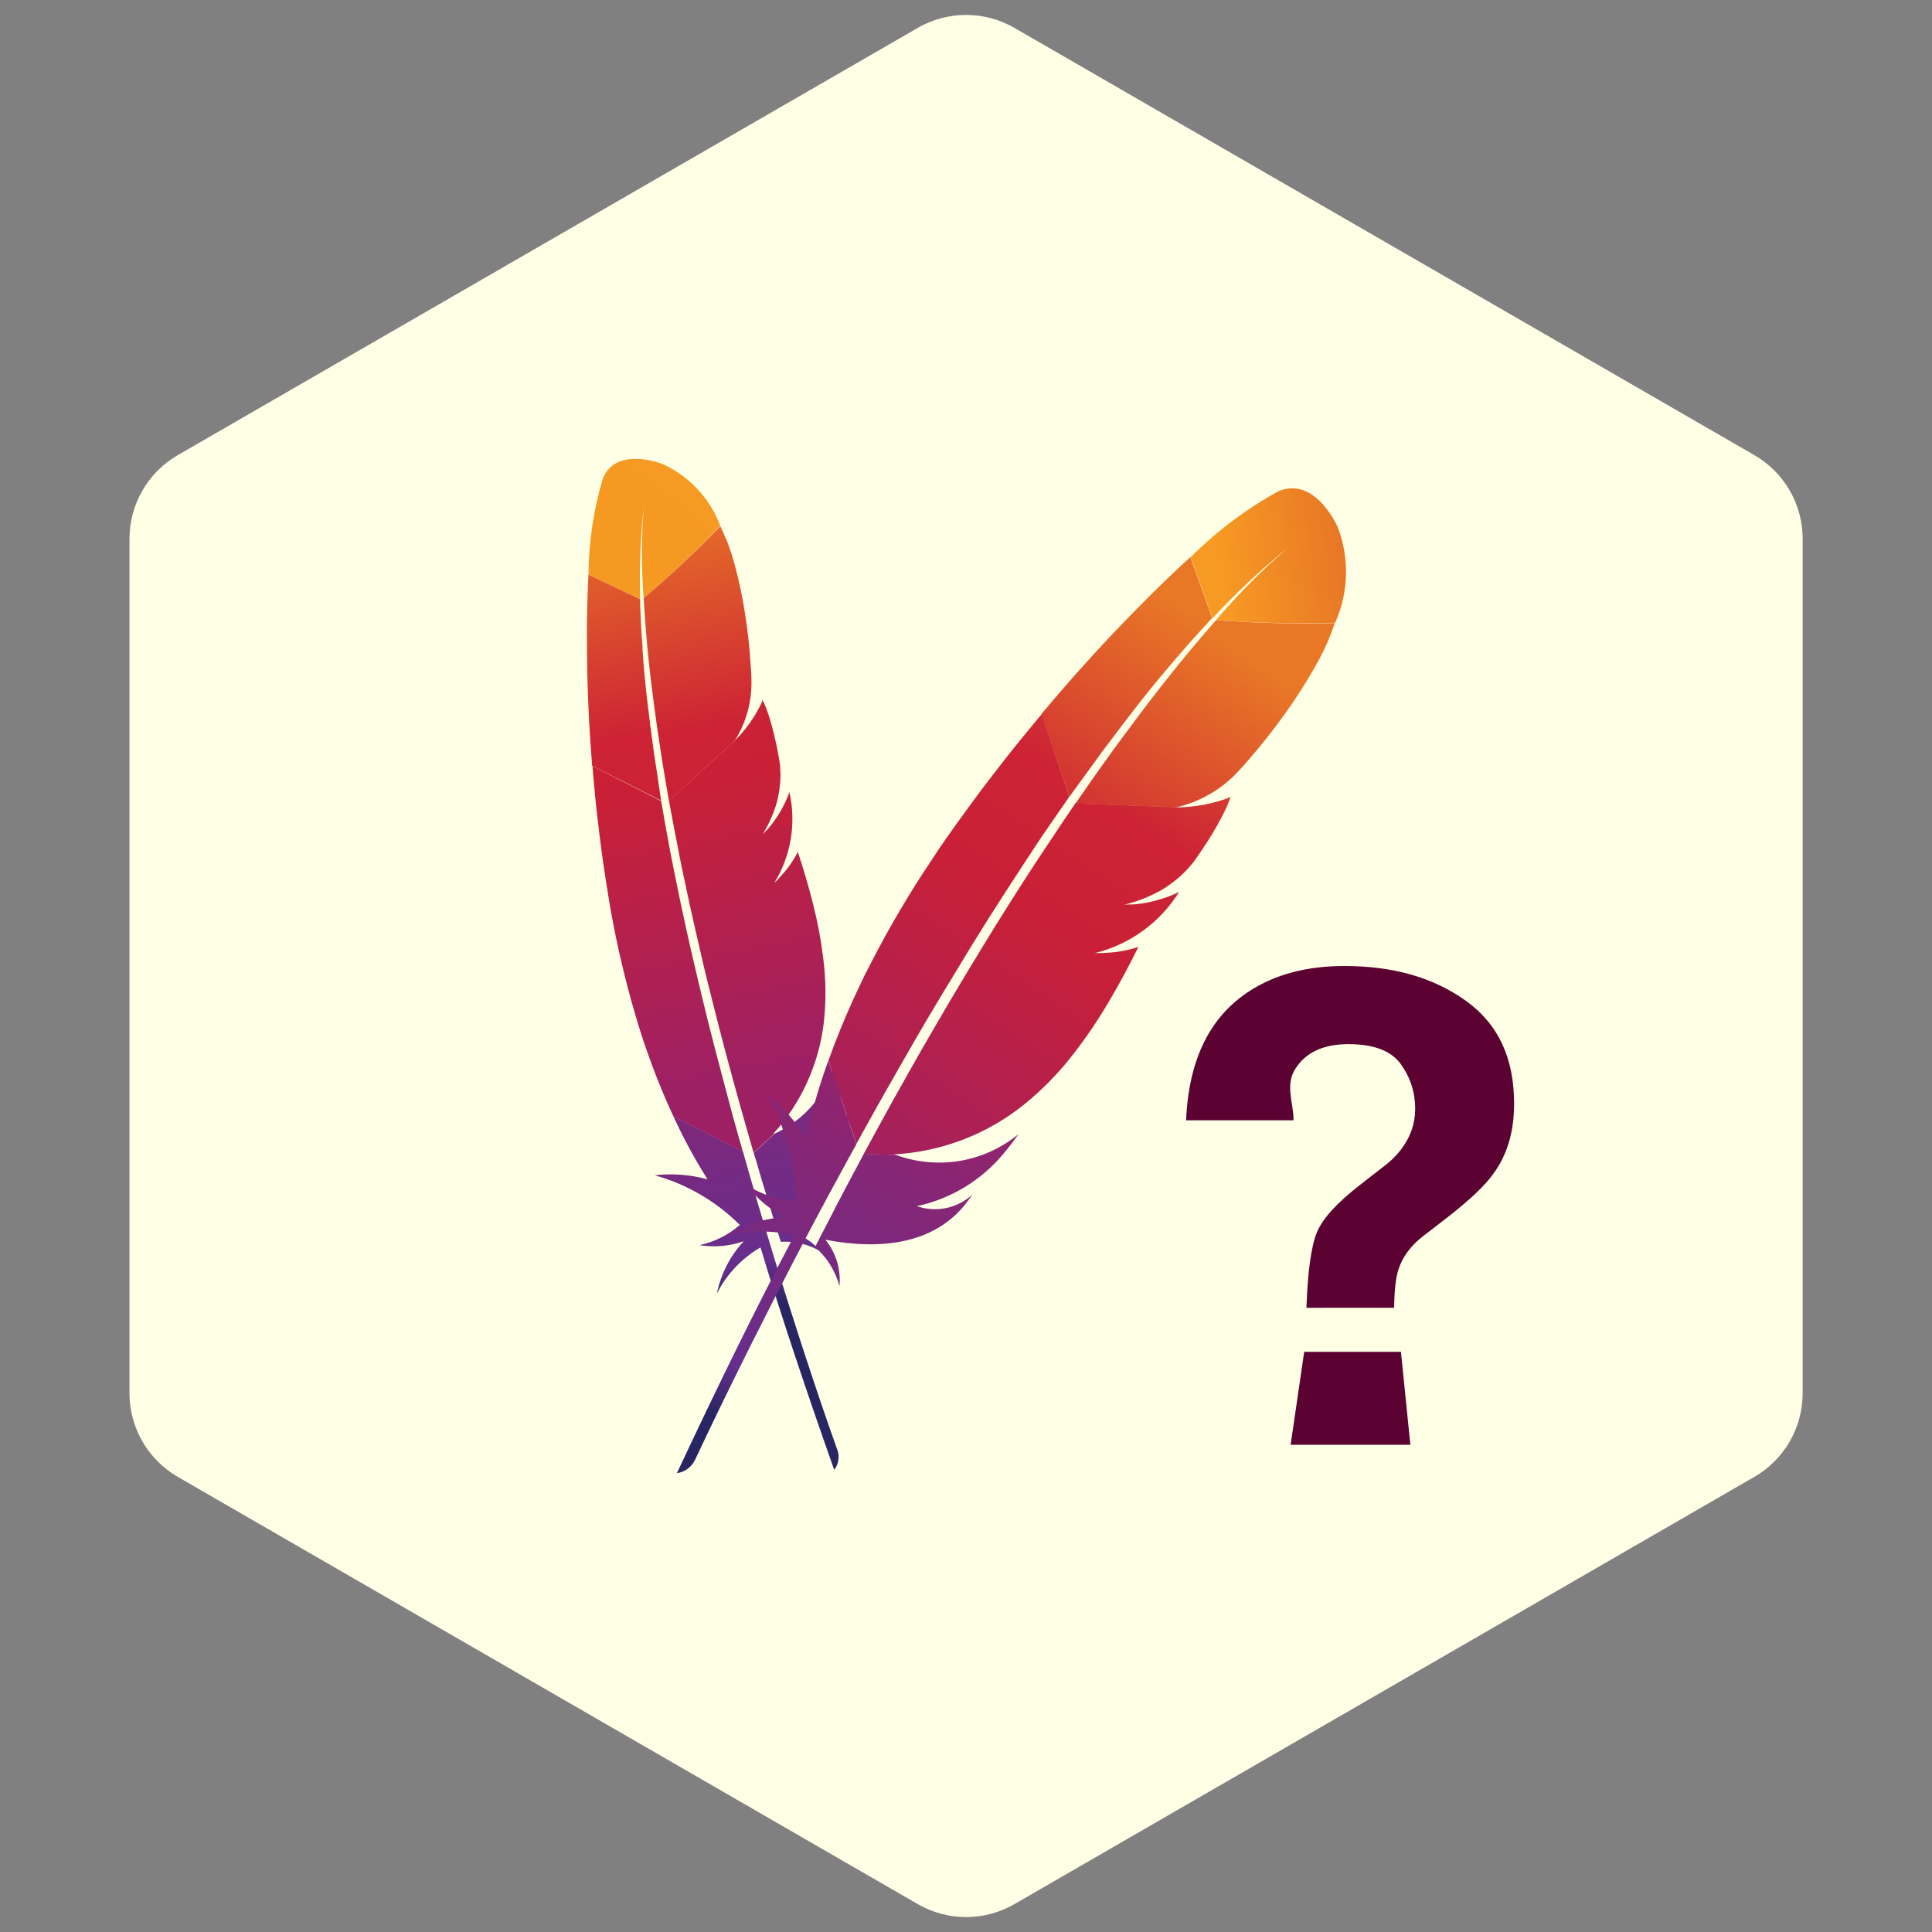
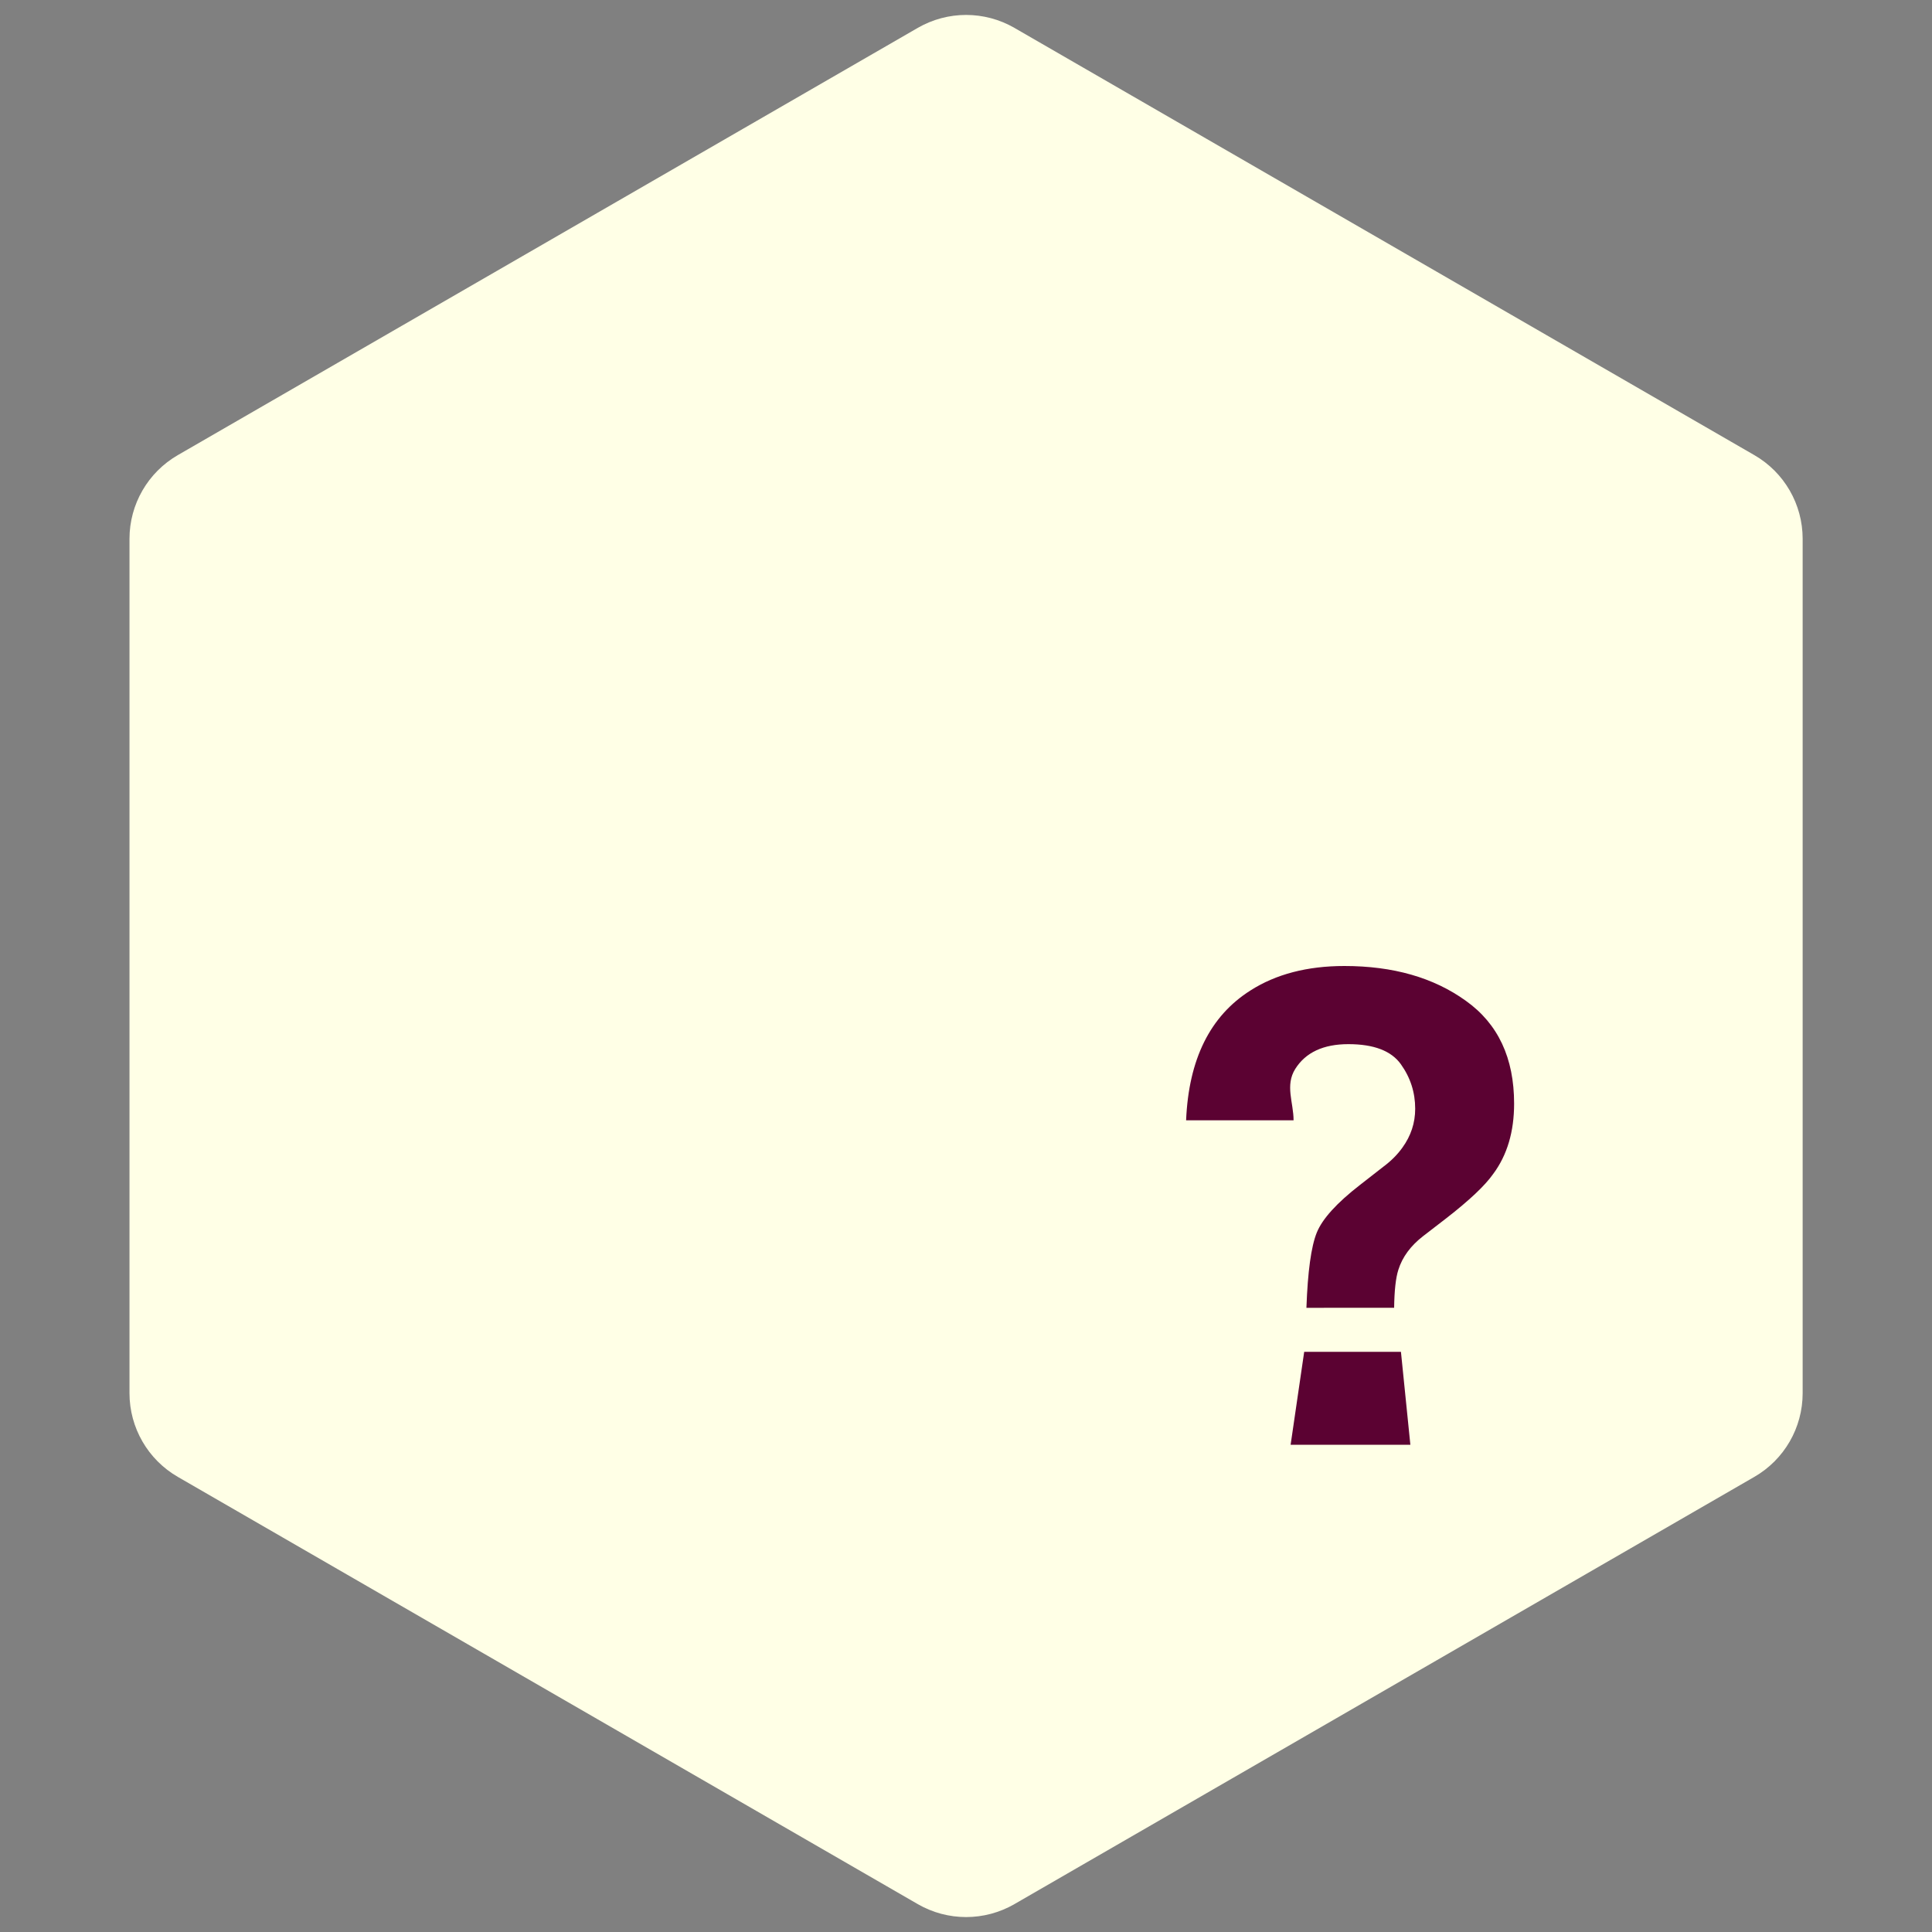
<svg xmlns="http://www.w3.org/2000/svg" width="40" height="40" viewBox="0 0 40 40" fill="none">
  <rect x="0" y="0" width="40" height="40" fill="#808080" stroke="none" />
  <path d="M19.002 0.577C19.621 0.22 20.383 0.22 21.002 0.577L36.322 9.423C36.941 9.78 37.322 10.44 37.322 11.155V28.845C37.322 29.56 36.941 30.22 36.322 30.577L21.002 39.423C20.383 39.78 19.621 39.78 19.002 39.423L3.681 30.577C3.063 30.22 2.681 29.56 2.681 28.845V11.155C2.681 10.44 3.063 9.78 3.681 9.423L19.002 0.577Z" fill="#FFFFE6" />
  <g clip-path="url(#clip0_2390_8403)">
    <path d="M12.483 9.9C12.29 10.546 12.189 11.216 12.184 11.891L13.254 12.409C13.234 11.773 13.258 11.136 13.328 10.503C13.333 10.46 13.337 10.434 13.337 10.434C13.337 10.458 13.331 10.48 13.328 10.503C13.278 11.129 13.278 11.758 13.326 12.383C13.88 11.911 14.41 11.411 14.912 10.883C14.806 10.603 14.646 10.345 14.441 10.127C14.237 9.908 13.991 9.731 13.717 9.607C13.717 9.607 12.77 9.225 12.483 9.9Z" fill="url(#paint0_linear_2390_8403)" />
    <path d="M16.195 18.121C16.146 18.176 16.094 18.227 16.041 18.279C16.068 18.254 16.096 18.225 16.122 18.198C16.148 18.174 16.172 18.148 16.195 18.121V18.121Z" fill="#BE202E" />
    <mask id="mask0_2390_8403" style="mask-type:luminance" maskUnits="userSpaceOnUse" x="8" y="8" width="25" height="24">
      <path d="M8.002 8L32.002 8V32L8.002 32L8.002 8Z" fill="black" fill-opacity="0.349" />
    </mask>
    <g mask="url(#mask0_2390_8403)">
      <mask id="mask1_2390_8403" style="mask-type:luminance" maskUnits="userSpaceOnUse" x="8" y="8" width="25" height="24">
        <path d="M8.002 8L32.002 8V32L8.002 32L8.002 8Z" fill="white" />
      </mask>
      <g mask="url(#mask1_2390_8403)">
-         <path d="M16.194 18.122C16.144 18.177 16.092 18.228 16.039 18.28C16.066 18.255 16.094 18.226 16.12 18.199C16.146 18.174 16.17 18.149 16.194 18.122V18.122Z" fill="#BE202E" />
-       </g>
+         </g>
    </g>
    <path d="M15.802 17.268C15.81 17.26 15.817 17.251 15.825 17.245C15.859 17.211 15.893 17.177 15.921 17.143C15.883 17.184 15.841 17.224 15.801 17.268H15.802Z" fill="#BE202E" />
    <mask id="mask2_2390_8403" style="mask-type:luminance" maskUnits="userSpaceOnUse" x="8" y="8" width="25" height="24">
      <path d="M8.002 8L32.002 8V32L8.002 32L8.002 8Z" fill="black" fill-opacity="0.349" />
    </mask>
    <g mask="url(#mask2_2390_8403)">
      <mask id="mask3_2390_8403" style="mask-type:luminance" maskUnits="userSpaceOnUse" x="8" y="8" width="25" height="24">
        <path d="M8.002 8L32.002 8V32L8.002 32L8.002 8Z" fill="white" />
      </mask>
      <g mask="url(#mask3_2390_8403)">
        <path d="M15.803 17.267C15.812 17.26 15.819 17.251 15.827 17.244C15.861 17.211 15.895 17.177 15.923 17.143C15.885 17.183 15.843 17.223 15.803 17.267H15.803Z" fill="#BE202E" />
      </g>
    </g>
    <path d="M13.537 15.569C13.488 15.22 13.443 14.87 13.402 14.519C13.36 14.168 13.328 13.816 13.304 13.463C13.304 13.442 13.3 13.421 13.304 13.402C13.277 13.072 13.259 12.74 13.252 12.408L12.183 11.894C12.183 11.958 12.176 12.025 12.173 12.095C12.163 12.351 12.155 12.62 12.152 12.909C12.152 13.231 12.152 13.567 12.158 13.919C12.166 14.243 12.18 14.581 12.196 14.924C12.214 15.218 12.233 15.515 12.257 15.818V15.852L13.687 16.576C13.639 16.238 13.588 15.902 13.537 15.569Z" fill="url(#paint1_linear_2390_8403)" />
    <path d="M15.652 24.022C15.727 24.288 15.811 24.564 15.898 24.843V24.854C15.91 24.895 15.919 24.933 15.935 24.972C15.992 25.16 16.046 25.327 16.165 25.71C16.451 25.692 16.737 25.761 16.985 25.906C16.791 25.667 16.51 25.515 16.204 25.481C16.616 25.272 16.962 24.952 17.204 24.558C17.446 24.164 17.574 23.711 17.575 23.249C17.566 23.167 17.554 23.085 17.539 23.004C17.531 23.187 17.473 23.364 17.372 23.516C17.27 23.668 17.13 23.79 16.965 23.869C17.312 23.343 17.472 22.717 17.422 22.089C17.41 21.933 17.391 21.779 17.366 21.625C17.325 22.021 17.18 22.4 16.947 22.724C16.714 23.048 16.4 23.305 16.037 23.471L15.604 23.87C15.62 23.92 15.633 23.97 15.652 24.022L15.652 24.022Z" fill="url(#paint2_linear_2390_8403)" />
    <path d="M15.091 22.802C15.001 22.463 14.91 22.118 14.818 21.771C14.73 21.435 14.646 21.099 14.564 20.761C14.481 20.421 14.401 20.078 14.321 19.736C14.242 19.393 14.163 19.035 14.09 18.686C14.016 18.336 13.947 17.988 13.878 17.64C13.854 17.515 13.831 17.392 13.809 17.265C13.769 17.052 13.733 16.835 13.695 16.619C13.694 16.607 13.691 16.595 13.687 16.584L12.266 15.858C12.269 15.88 12.271 15.903 12.271 15.927C12.3 16.248 12.327 16.575 12.366 16.901C12.404 17.227 12.445 17.569 12.495 17.907C12.537 18.192 12.582 18.475 12.629 18.76C12.638 18.817 12.65 18.876 12.66 18.932C12.785 19.616 12.945 20.294 13.139 20.962C13.2 21.169 13.261 21.369 13.323 21.558C13.377 21.716 13.436 21.876 13.492 22.034C13.627 22.399 13.777 22.759 13.942 23.113L15.379 23.84C15.303 23.576 15.229 23.307 15.153 23.035C15.132 22.956 15.113 22.88 15.091 22.802Z" fill="url(#paint3_linear_2390_8403)" />
    <path d="M13.962 23.156C14.157 23.576 14.377 23.984 14.623 24.376C14.631 24.388 14.639 24.405 14.648 24.417C14.291 24.319 13.92 24.291 13.553 24.332C14.22 24.518 14.827 24.872 15.317 25.361C15.079 25.569 14.792 25.713 14.483 25.779C14.79 25.829 15.105 25.802 15.399 25.698C15.117 26.001 14.924 26.377 14.842 26.783C15.044 26.383 15.358 26.051 15.745 25.826C16.177 27.256 16.696 28.805 17.271 30.431C17.361 30.316 17.386 30.163 17.339 30.026C17.232 29.733 16.548 27.8 15.767 25.175C15.745 25.099 15.725 25.025 15.7 24.949C15.694 24.928 15.688 24.909 15.682 24.886C15.6 24.604 15.518 24.32 15.437 24.037C15.419 23.97 15.4 23.907 15.382 23.839L13.945 23.111C13.95 23.127 13.955 23.141 13.962 23.156H13.962Z" fill="url(#paint4_linear_2390_8403)" />
    <path d="M13.855 16.607C13.864 16.655 13.873 16.698 13.881 16.747C13.909 16.889 13.934 17.033 13.963 17.178C13.993 17.336 14.026 17.497 14.057 17.663C14.073 17.746 14.089 17.83 14.106 17.915C14.159 18.17 14.215 18.431 14.273 18.7C14.348 19.031 14.422 19.371 14.506 19.725C14.581 20.059 14.669 20.408 14.758 20.762C14.844 21.101 14.931 21.447 15.027 21.806C15.111 22.123 15.202 22.449 15.293 22.781C15.293 22.796 15.304 22.814 15.307 22.83C15.402 23.169 15.498 23.507 15.596 23.845C15.597 23.852 15.599 23.86 15.603 23.866L16.036 23.467C16.026 23.467 16.017 23.477 16.003 23.483C16.592 22.835 16.961 22.018 17.059 21.148C17.105 20.714 17.1 20.277 17.045 19.845C17 19.469 16.93 19.097 16.837 18.73C16.745 18.362 16.638 17.998 16.518 17.638C16.43 17.811 16.319 17.972 16.187 18.116L16.113 18.198C16.088 18.226 16.06 18.25 16.032 18.279C16.377 17.717 16.489 17.043 16.344 16.399C16.247 16.671 16.102 16.923 15.915 17.143C15.886 17.177 15.853 17.211 15.819 17.245C15.81 17.251 15.803 17.26 15.792 17.27C15.91 17.079 16.004 16.873 16.07 16.659C16.083 16.617 16.095 16.574 16.102 16.531C16.118 16.466 16.128 16.4 16.138 16.334C16.141 16.29 16.148 16.25 16.152 16.206C16.161 16.103 16.161 15.999 16.152 15.896C16.152 15.862 16.152 15.831 16.144 15.799C16.135 15.751 16.13 15.706 16.121 15.662C16.09 15.486 16.052 15.31 16.009 15.137C15.989 15.062 15.971 14.993 15.951 14.931C15.943 14.906 15.938 14.882 15.93 14.855C15.906 14.787 15.887 14.724 15.867 14.672C15.843 14.611 15.817 14.55 15.787 14.491C15.78 14.521 15.77 14.549 15.756 14.576C15.63 14.834 15.466 15.07 15.269 15.277L15.668 14.912L15.266 15.275C15.263 15.277 15.26 15.281 15.259 15.285C15.239 15.305 15.219 15.327 15.201 15.35C15.201 15.345 15.208 15.341 15.209 15.336L13.844 16.585C13.855 16.594 13.856 16.602 13.855 16.607Z" fill="url(#paint5_linear_2390_8403)" />
    <path d="M13.326 12.384C13.343 12.684 13.369 13.02 13.402 13.392C13.402 13.411 13.405 13.431 13.408 13.45C13.439 13.775 13.479 14.126 13.53 14.507C13.573 14.837 13.621 15.182 13.68 15.557C13.728 15.882 13.788 16.222 13.85 16.583L15.215 15.332C15.447 14.963 15.566 14.533 15.558 14.097C15.558 13.99 15.55 13.877 15.541 13.761C15.52 13.402 15.48 13.043 15.422 12.688C15.372 12.363 15.304 12.04 15.22 11.723C15.175 11.557 15.123 11.393 15.063 11.232C15.016 11.118 14.966 11.004 14.913 10.893C14.409 11.416 13.88 11.914 13.326 12.384Z" fill="url(#paint6_linear_2390_8403)" />
    <path d="M16.122 18.2C16.097 18.228 16.069 18.252 16.041 18.281C16.067 18.253 16.093 18.225 16.122 18.2" fill="#BE202E" />
    <mask id="mask4_2390_8403" style="mask-type:luminance" maskUnits="userSpaceOnUse" x="8" y="8" width="25" height="24">
      <path d="M8.002 8L32.002 8V32L8.002 32L8.002 8Z" fill="black" fill-opacity="0.349" />
    </mask>
    <g mask="url(#mask4_2390_8403)">
      <mask id="mask5_2390_8403" style="mask-type:luminance" maskUnits="userSpaceOnUse" x="8" y="8" width="25" height="24">
        <path d="M8.002 8L32.002 8V32L8.002 32L8.002 8Z" fill="white" />
      </mask>
      <g mask="url(#mask5_2390_8403)">
        <path d="M16.124 18.2C16.099 18.228 16.071 18.252 16.043 18.281C16.068 18.253 16.095 18.225 16.124 18.2" fill="#BE202E" />
      </g>
    </g>
    <path d="M16.122 18.2C16.097 18.228 16.069 18.252 16.041 18.281C16.067 18.253 16.093 18.225 16.122 18.2Z" fill="url(#paint7_linear_2390_8403)" />
    <path d="M15.803 17.27C15.811 17.262 15.818 17.253 15.829 17.245C15.82 17.251 15.814 17.26 15.803 17.27Z" fill="#BE202E" />
    <mask id="mask6_2390_8403" style="mask-type:luminance" maskUnits="userSpaceOnUse" x="8" y="8" width="25" height="24">
      <path d="M8.002 8L32.002 8V32L8.002 32L8.002 8Z" fill="black" fill-opacity="0.349" />
    </mask>
    <g mask="url(#mask6_2390_8403)">
      <mask id="mask7_2390_8403" style="mask-type:luminance" maskUnits="userSpaceOnUse" x="8" y="8" width="25" height="24">
        <path d="M8.002 8L32.002 8V32L8.002 32L8.002 8Z" fill="white" />
      </mask>
      <g mask="url(#mask7_2390_8403)">
        <path d="M15.801 17.27C15.809 17.262 15.816 17.253 15.827 17.245C15.818 17.251 15.812 17.26 15.801 17.27Z" fill="#BE202E" />
      </g>
    </g>
    <path d="M15.803 17.27C15.811 17.262 15.818 17.253 15.829 17.245C15.82 17.251 15.814 17.26 15.803 17.27Z" fill="url(#paint8_linear_2390_8403)" />
    <path d="M26.472 10.168C25.804 10.536 25.192 10.996 24.652 11.535L25.102 12.803C25.591 12.274 26.118 11.782 26.677 11.329C26.716 11.297 26.739 11.279 26.739 11.279C26.719 11.297 26.697 11.31 26.677 11.329C26.139 11.792 25.637 12.297 25.177 12.838C25.998 12.899 26.821 12.918 27.643 12.893C27.782 12.582 27.858 12.248 27.867 11.908C27.876 11.568 27.818 11.23 27.696 10.913C27.696 10.913 27.238 9.853 26.472 10.168Z" fill="url(#paint9_linear_2390_8403)" />
    <path d="M22.926 19.735C22.842 19.739 22.759 19.739 22.676 19.739H22.805C22.845 19.74 22.885 19.738 22.926 19.735Z" fill="#BE202E" />
    <mask id="mask8_2390_8403" style="mask-type:luminance" maskUnits="userSpaceOnUse" x="8" y="8" width="25" height="24">
      <path d="M8.002 8L32.002 8V32L8.002 32L8.002 8Z" fill="black" fill-opacity="0.349" />
    </mask>
    <g mask="url(#mask8_2390_8403)">
      <mask id="mask9_2390_8403" style="mask-type:luminance" maskUnits="userSpaceOnUse" x="8" y="8" width="25" height="24">
        <path d="M8.002 8L32.002 8V32L8.002 32L8.002 8Z" fill="white" />
      </mask>
      <g mask="url(#mask9_2390_8403)">
        <path d="M22.928 19.735C22.844 19.739 22.76 19.739 22.678 19.739H22.806C22.847 19.74 22.887 19.738 22.928 19.735Z" fill="#BE202E" />
      </g>
    </g>
-     <path d="M23.289 18.736H23.327C23.381 18.736 23.435 18.736 23.486 18.73C23.422 18.73 23.357 18.73 23.29 18.734L23.289 18.736Z" fill="#BE202E" />
+     <path d="M23.289 18.736H23.327C23.381 18.736 23.435 18.736 23.486 18.73C23.422 18.73 23.357 18.73 23.29 18.734L23.289 18.736" fill="#BE202E" />
    <mask id="mask10_2390_8403" style="mask-type:luminance" maskUnits="userSpaceOnUse" x="8" y="8" width="25" height="24">
      <path d="M8.002 8L32.002 8V32L8.002 32L8.002 8Z" fill="black" fill-opacity="0.349" />
    </mask>
    <g mask="url(#mask10_2390_8403)">
      <mask id="mask11_2390_8403" style="mask-type:luminance" maskUnits="userSpaceOnUse" x="8" y="8" width="25" height="24">
        <path d="M8.002 8L32.002 8V32L8.002 32L8.002 8Z" fill="white" />
      </mask>
      <g mask="url(#mask11_2390_8403)">
        <path d="M23.291 18.736H23.328C23.383 18.736 23.437 18.736 23.488 18.729C23.424 18.729 23.358 18.729 23.292 18.733L23.291 18.736Z" fill="#BE202E" />
      </g>
    </g>
    <path d="M22.815 15.568C23.054 15.248 23.296 14.93 23.541 14.614C23.787 14.299 24.041 13.99 24.301 13.687C24.316 13.668 24.332 13.65 24.346 13.634C24.59 13.35 24.84 13.071 25.096 12.797L24.646 11.533C24.593 11.584 24.535 11.633 24.478 11.687C24.253 11.896 24.032 12.108 23.815 12.325C23.545 12.594 23.279 12.867 23.016 13.144C22.757 13.42 22.501 13.699 22.25 13.982C22.026 14.236 21.806 14.492 21.588 14.751L21.562 14.78L22.138 16.498C22.367 16.189 22.591 15.875 22.815 15.568Z" fill="url(#paint10_linear_2390_8403)" />
    <path d="M17.799 24.05C17.649 24.327 17.499 24.613 17.345 24.906C17.345 24.91 17.34 24.914 17.339 24.917C17.317 24.96 17.294 24.999 17.276 25.041C17.172 25.238 17.084 25.416 16.875 25.818C17.12 26.032 17.296 26.314 17.38 26.628C17.413 26.282 17.308 25.937 17.089 25.667C18.257 25.892 19.318 25.742 19.966 24.958C20.022 24.887 20.078 24.813 20.131 24.733C19.979 24.873 19.792 24.969 19.59 25.011C19.387 25.053 19.177 25.04 18.982 24.972C19.679 24.823 20.306 24.446 20.764 23.9C20.878 23.765 20.985 23.625 21.088 23.481C20.739 23.767 20.322 23.958 19.877 24.034C19.432 24.109 18.975 24.067 18.551 23.912L17.884 23.888C17.856 23.945 17.826 23.996 17.799 24.05Z" fill="url(#paint11_linear_2390_8403)" />
    <path d="M18.32 22.625C18.516 22.279 18.717 21.931 18.92 21.575C19.116 21.235 19.317 20.897 19.52 20.561C19.726 20.222 19.932 19.881 20.139 19.542C20.352 19.195 20.569 18.852 20.79 18.511C21.01 18.168 21.23 17.836 21.449 17.501C21.528 17.381 21.61 17.261 21.692 17.142C21.831 16.938 21.973 16.734 22.115 16.531C22.121 16.52 22.131 16.508 22.137 16.496L21.569 14.783C21.553 14.804 21.537 14.824 21.519 14.842C21.286 15.124 21.049 15.409 20.818 15.705C20.587 15.999 20.352 16.305 20.123 16.617C19.93 16.88 19.74 17.144 19.553 17.41C19.516 17.463 19.478 17.52 19.442 17.573C19.217 17.91 18.999 18.24 18.807 18.557C18.6 18.895 18.403 19.239 18.215 19.589C18.104 19.796 17.995 20.005 17.89 20.215C17.807 20.386 17.727 20.561 17.648 20.732C17.466 21.133 17.301 21.542 17.152 21.957L17.73 23.682C17.88 23.408 18.035 23.136 18.189 22.857C18.23 22.783 18.277 22.707 18.32 22.625H18.32Z" fill="url(#paint12_linear_2390_8403)" />
    <path d="M17.13 22.014C16.953 22.507 16.808 23.011 16.693 23.522C16.693 23.538 16.683 23.558 16.681 23.574C16.472 23.212 16.195 22.894 15.867 22.636C16.256 23.315 16.464 24.083 16.47 24.866C16.113 24.845 15.768 24.732 15.466 24.54C15.673 24.824 15.948 25.052 16.267 25.201C15.799 25.222 15.346 25.372 14.957 25.633C15.437 25.472 15.954 25.454 16.444 25.582C15.653 27.074 14.843 28.733 14.014 30.5C14.094 30.489 14.17 30.459 14.236 30.411C14.301 30.363 14.354 30.3 14.389 30.227C14.539 29.907 15.522 27.808 16.978 25.073C17.02 24.998 17.063 24.919 17.104 24.838L17.139 24.772C17.293 24.487 17.452 24.195 17.617 23.895C17.656 23.826 17.692 23.759 17.73 23.691V23.687L17.152 21.962C17.143 21.979 17.136 21.996 17.13 22.014Z" fill="url(#paint13_linear_2390_8403)" />
-     <path d="M22.247 16.658C22.215 16.703 22.188 16.745 22.157 16.79C22.066 16.927 21.971 17.062 21.88 17.203C21.778 17.358 21.674 17.514 21.57 17.668C21.517 17.748 21.464 17.827 21.41 17.91C21.248 18.157 21.086 18.412 20.919 18.674C20.707 19.009 20.498 19.346 20.293 19.684C20.083 20.028 19.876 20.373 19.671 20.719C19.471 21.06 19.267 21.409 19.059 21.77C18.875 22.092 18.689 22.426 18.497 22.768C18.486 22.783 18.479 22.802 18.469 22.818C18.276 23.167 18.084 23.517 17.895 23.868C17.889 23.875 17.885 23.883 17.883 23.892L18.549 23.914C18.538 23.908 18.525 23.907 18.509 23.9C19.498 23.846 20.445 23.482 21.215 22.858C21.597 22.547 21.941 22.192 22.241 21.8C22.502 21.462 22.741 21.107 22.958 20.738C23.176 20.368 23.38 19.99 23.569 19.605C23.36 19.674 23.143 19.715 22.923 19.726L22.797 19.733H22.668C23.392 19.554 24.018 19.1 24.412 18.467C24.119 18.609 23.801 18.697 23.476 18.725C23.426 18.73 23.372 18.73 23.317 18.731H23.276C23.523 18.671 23.761 18.581 23.985 18.461C24.029 18.439 24.072 18.414 24.113 18.386C24.177 18.346 24.237 18.301 24.297 18.256C24.336 18.224 24.373 18.195 24.411 18.164C24.499 18.087 24.581 18.003 24.655 17.913C24.681 17.884 24.705 17.858 24.726 17.827C24.757 17.782 24.788 17.741 24.815 17.699C24.932 17.532 25.042 17.361 25.145 17.186C25.189 17.111 25.228 17.041 25.263 16.974C25.275 16.948 25.291 16.925 25.304 16.9C25.34 16.824 25.374 16.76 25.399 16.701C25.429 16.634 25.456 16.564 25.479 16.493C25.449 16.512 25.418 16.526 25.385 16.537C25.08 16.644 24.76 16.704 24.436 16.715C24.432 16.712 24.428 16.712 24.424 16.715C24.392 16.713 24.36 16.713 24.327 16.715C24.333 16.715 24.34 16.715 24.345 16.709L22.253 16.633C22.256 16.647 22.251 16.654 22.247 16.658Z" fill="url(#paint14_linear_2390_8403)" />
    <path d="M25.177 12.839C24.925 13.126 24.679 13.417 24.438 13.712C24.422 13.729 24.408 13.746 24.396 13.764C24.143 14.076 23.896 14.392 23.654 14.712C23.43 15.012 23.189 15.33 22.939 15.68C22.72 15.979 22.499 16.301 22.264 16.64L24.356 16.715C24.837 16.602 25.274 16.352 25.615 15.994C25.701 15.902 25.786 15.807 25.868 15.711C26.135 15.403 26.387 15.083 26.623 14.75C26.84 14.448 27.04 14.135 27.223 13.812C27.32 13.644 27.407 13.471 27.486 13.293C27.544 13.156 27.592 13.027 27.636 12.9C26.816 12.921 25.995 12.901 25.177 12.839Z" fill="url(#paint15_linear_2390_8403)" />
    <path d="M22.805 19.741H22.676C22.719 19.739 22.762 19.739 22.805 19.741" fill="#BE202E" />
    <mask id="mask12_2390_8403" style="mask-type:luminance" maskUnits="userSpaceOnUse" x="8" y="8" width="25" height="24">
      <path d="M8.002 8L32.002 8V32L8.002 32L8.002 8Z" fill="black" fill-opacity="0.349" />
    </mask>
    <g mask="url(#mask12_2390_8403)">
      <mask id="mask13_2390_8403" style="mask-type:luminance" maskUnits="userSpaceOnUse" x="8" y="8" width="25" height="24">
        <path d="M8.002 8L32.002 8V32L8.002 32L8.002 8Z" fill="white" />
      </mask>
      <g mask="url(#mask13_2390_8403)">
        <path d="M22.806 19.741H22.678C22.721 19.739 22.764 19.739 22.806 19.741" fill="#BE202E" />
      </g>
    </g>
    <path d="M22.805 19.741H22.676C22.719 19.739 22.762 19.739 22.805 19.741Z" fill="url(#paint16_linear_2390_8403)" />
  </g>
  <path d="M25.89 20.506C26.416 20.17 27.065 20 27.833 20C28.843 20 29.68 20.239 30.348 20.72C31.018 21.197 31.348 21.907 31.348 22.849C31.348 23.426 31.207 23.912 30.915 24.305C30.745 24.547 30.421 24.852 29.941 25.225L29.465 25.592C29.207 25.792 29.035 26.023 28.951 26.291C28.897 26.459 28.869 26.721 28.864 27.076L27.048 27.077C27.075 26.326 27.146 25.808 27.262 25.521C27.378 25.234 27.677 24.905 28.158 24.532L28.644 24.153C28.805 24.033 28.934 23.902 29.035 23.761C29.211 23.517 29.3 23.25 29.3 22.955C29.3 22.619 29.202 22.311 29.003 22.033C28.805 21.756 28.442 21.618 27.917 21.618C27.399 21.618 27.033 21.789 26.818 22.129C26.601 22.472 26.782 22.826 26.782 23.195L24.557 23.195C24.61 21.93 25.055 21.034 25.89 20.506L25.89 20.506ZM27.002 27.988H29.005L29.2 29.912H26.721L27.002 27.988Z" fill="#5B0232" />
  <defs>
    <linearGradient id="paint0_linear_2390_8403" x1="12.074" y1="9.718" x2="14.686" y2="6.403" gradientUnits="userSpaceOnUse">
      <stop stop-color="#F69923" />
      <stop offset="0.312" stop-color="#F79A23" />
      <stop offset="0.838" stop-color="#E97826" />
    </linearGradient>
    <linearGradient id="paint1_linear_2390_8403" x1="15.667" y1="29.702" x2="11.861" y2="10.505" gradientUnits="userSpaceOnUse">
      <stop offset="0.323" stop-color="#9E2064" />
      <stop offset="0.63" stop-color="#C92037" />
      <stop offset="0.751" stop-color="#CD2335" />
      <stop offset="1" stop-color="#E97826" />
    </linearGradient>
    <linearGradient id="paint2_linear_2390_8403" x1="17.136" y1="27.002" x2="14.868" y2="15.562" gradientUnits="userSpaceOnUse">
      <stop stop-color="#282662" />
      <stop offset="0.095" stop-color="#662E8D" />
      <stop offset="0.788" stop-color="#9F2064" />
      <stop offset="0.949" stop-color="#CD2032" />
    </linearGradient>
    <linearGradient id="paint3_linear_2390_8403" x1="15.275" y1="28.659" x2="11.469" y2="9.462" gradientUnits="userSpaceOnUse">
      <stop offset="0.323" stop-color="#9E2064" />
      <stop offset="0.63" stop-color="#C92037" />
      <stop offset="0.751" stop-color="#CD2335" />
      <stop offset="1" stop-color="#E97826" />
    </linearGradient>
    <linearGradient id="paint4_linear_2390_8403" x1="15.261" y1="27.207" x2="13.261" y2="17.118" gradientUnits="userSpaceOnUse">
      <stop stop-color="#282662" />
      <stop offset="0.095" stop-color="#662E8D" />
      <stop offset="0.788" stop-color="#9F2064" />
      <stop offset="0.949" stop-color="#CD2032" />
    </linearGradient>
    <linearGradient id="paint5_linear_2390_8403" x1="17.261" y1="28.265" x2="13.455" y2="9.068" gradientUnits="userSpaceOnUse">
      <stop offset="0.323" stop-color="#9E2064" />
      <stop offset="0.63" stop-color="#C92037" />
      <stop offset="0.751" stop-color="#CD2335" />
      <stop offset="1" stop-color="#E97826" />
    </linearGradient>
    <linearGradient id="paint6_linear_2390_8403" x1="17.402" y1="29.475" x2="13.595" y2="10.278" gradientUnits="userSpaceOnUse">
      <stop offset="0.323" stop-color="#9E2064" />
      <stop offset="0.63" stop-color="#C92037" />
      <stop offset="0.751" stop-color="#CD2335" />
      <stop offset="1" stop-color="#E97826" />
    </linearGradient>
    <linearGradient id="paint7_linear_2390_8403" x1="17.857" y1="28.147" x2="14.05" y2="8.95" gradientUnits="userSpaceOnUse">
      <stop offset="0.323" stop-color="#9E2064" />
      <stop offset="0.63" stop-color="#C92037" />
      <stop offset="0.751" stop-color="#CD2335" />
      <stop offset="1" stop-color="#E97826" />
    </linearGradient>
    <linearGradient id="paint8_linear_2390_8403" x1="17.788" y1="28.16" x2="13.982" y2="8.964" gradientUnits="userSpaceOnUse">
      <stop offset="0.323" stop-color="#9E2064" />
      <stop offset="0.63" stop-color="#C92037" />
      <stop offset="0.751" stop-color="#CD2335" />
      <stop offset="1" stop-color="#E97826" />
    </linearGradient>
    <linearGradient id="paint9_linear_2390_8403" x1="23.63" y1="10.988" x2="28.384" y2="10.398" gradientUnits="userSpaceOnUse">
      <stop stop-color="#F69923" />
      <stop offset="0.312" stop-color="#F79A23" />
      <stop offset="0.838" stop-color="#E97826" />
    </linearGradient>
    <linearGradient id="paint10_linear_2390_8403" x1="10.583" y1="29.988" x2="22.829" y2="11.453" gradientUnits="userSpaceOnUse">
      <stop offset="0.323" stop-color="#9E2064" />
      <stop offset="0.63" stop-color="#C92037" />
      <stop offset="0.751" stop-color="#CD2335" />
      <stop offset="1" stop-color="#E97826" />
    </linearGradient>
    <linearGradient id="paint11_linear_2390_8403" x1="13.924" y1="28.981" x2="21.222" y2="17.936" gradientUnits="userSpaceOnUse">
      <stop stop-color="#282662" />
      <stop offset="0.095" stop-color="#662E8D" />
      <stop offset="0.788" stop-color="#9F2064" />
      <stop offset="0.949" stop-color="#CD2032" />
    </linearGradient>
    <linearGradient id="paint12_linear_2390_8403" x1="11.099" y1="28.834" x2="23.346" y2="10.299" gradientUnits="userSpaceOnUse">
      <stop offset="0.323" stop-color="#9E2064" />
      <stop offset="0.63" stop-color="#C92037" />
      <stop offset="0.751" stop-color="#CD2335" />
      <stop offset="1" stop-color="#E97826" />
    </linearGradient>
    <linearGradient id="paint13_linear_2390_8403" x1="12.248" y1="27.65" x2="18.683" y2="17.909" gradientUnits="userSpaceOnUse">
      <stop stop-color="#282662" />
      <stop offset="0.095" stop-color="#662E8D" />
      <stop offset="0.788" stop-color="#9F2064" />
      <stop offset="0.949" stop-color="#CD2032" />
    </linearGradient>
    <linearGradient id="paint14_linear_2390_8403" x1="13.017" y1="30.101" x2="25.263" y2="11.566" gradientUnits="userSpaceOnUse">
      <stop offset="0.323" stop-color="#9E2064" />
      <stop offset="0.63" stop-color="#C92037" />
      <stop offset="0.751" stop-color="#CD2335" />
      <stop offset="1" stop-color="#E97826" />
    </linearGradient>
    <linearGradient id="paint15_linear_2390_8403" x1="12.165" y1="31.19" x2="24.412" y2="12.655" gradientUnits="userSpaceOnUse">
      <stop offset="0.323" stop-color="#9E2064" />
      <stop offset="0.63" stop-color="#C92037" />
      <stop offset="0.751" stop-color="#CD2335" />
      <stop offset="1" stop-color="#E97826" />
    </linearGradient>
    <linearGradient id="paint16_linear_2390_8403" x1="13.591" y1="30.481" x2="25.838" y2="11.946" gradientUnits="userSpaceOnUse">
      <stop offset="0.323" stop-color="#9E2064" />
      <stop offset="0.63" stop-color="#C92037" />
      <stop offset="0.751" stop-color="#CD2335" />
      <stop offset="1" stop-color="#E97826" />
    </linearGradient>
    <clipPath id="clip0_2390_8403">
-       <rect width="24" height="24" fill="white" transform="translate(8.002 8)" />
-     </clipPath>
+       </clipPath>
  </defs>
</svg>